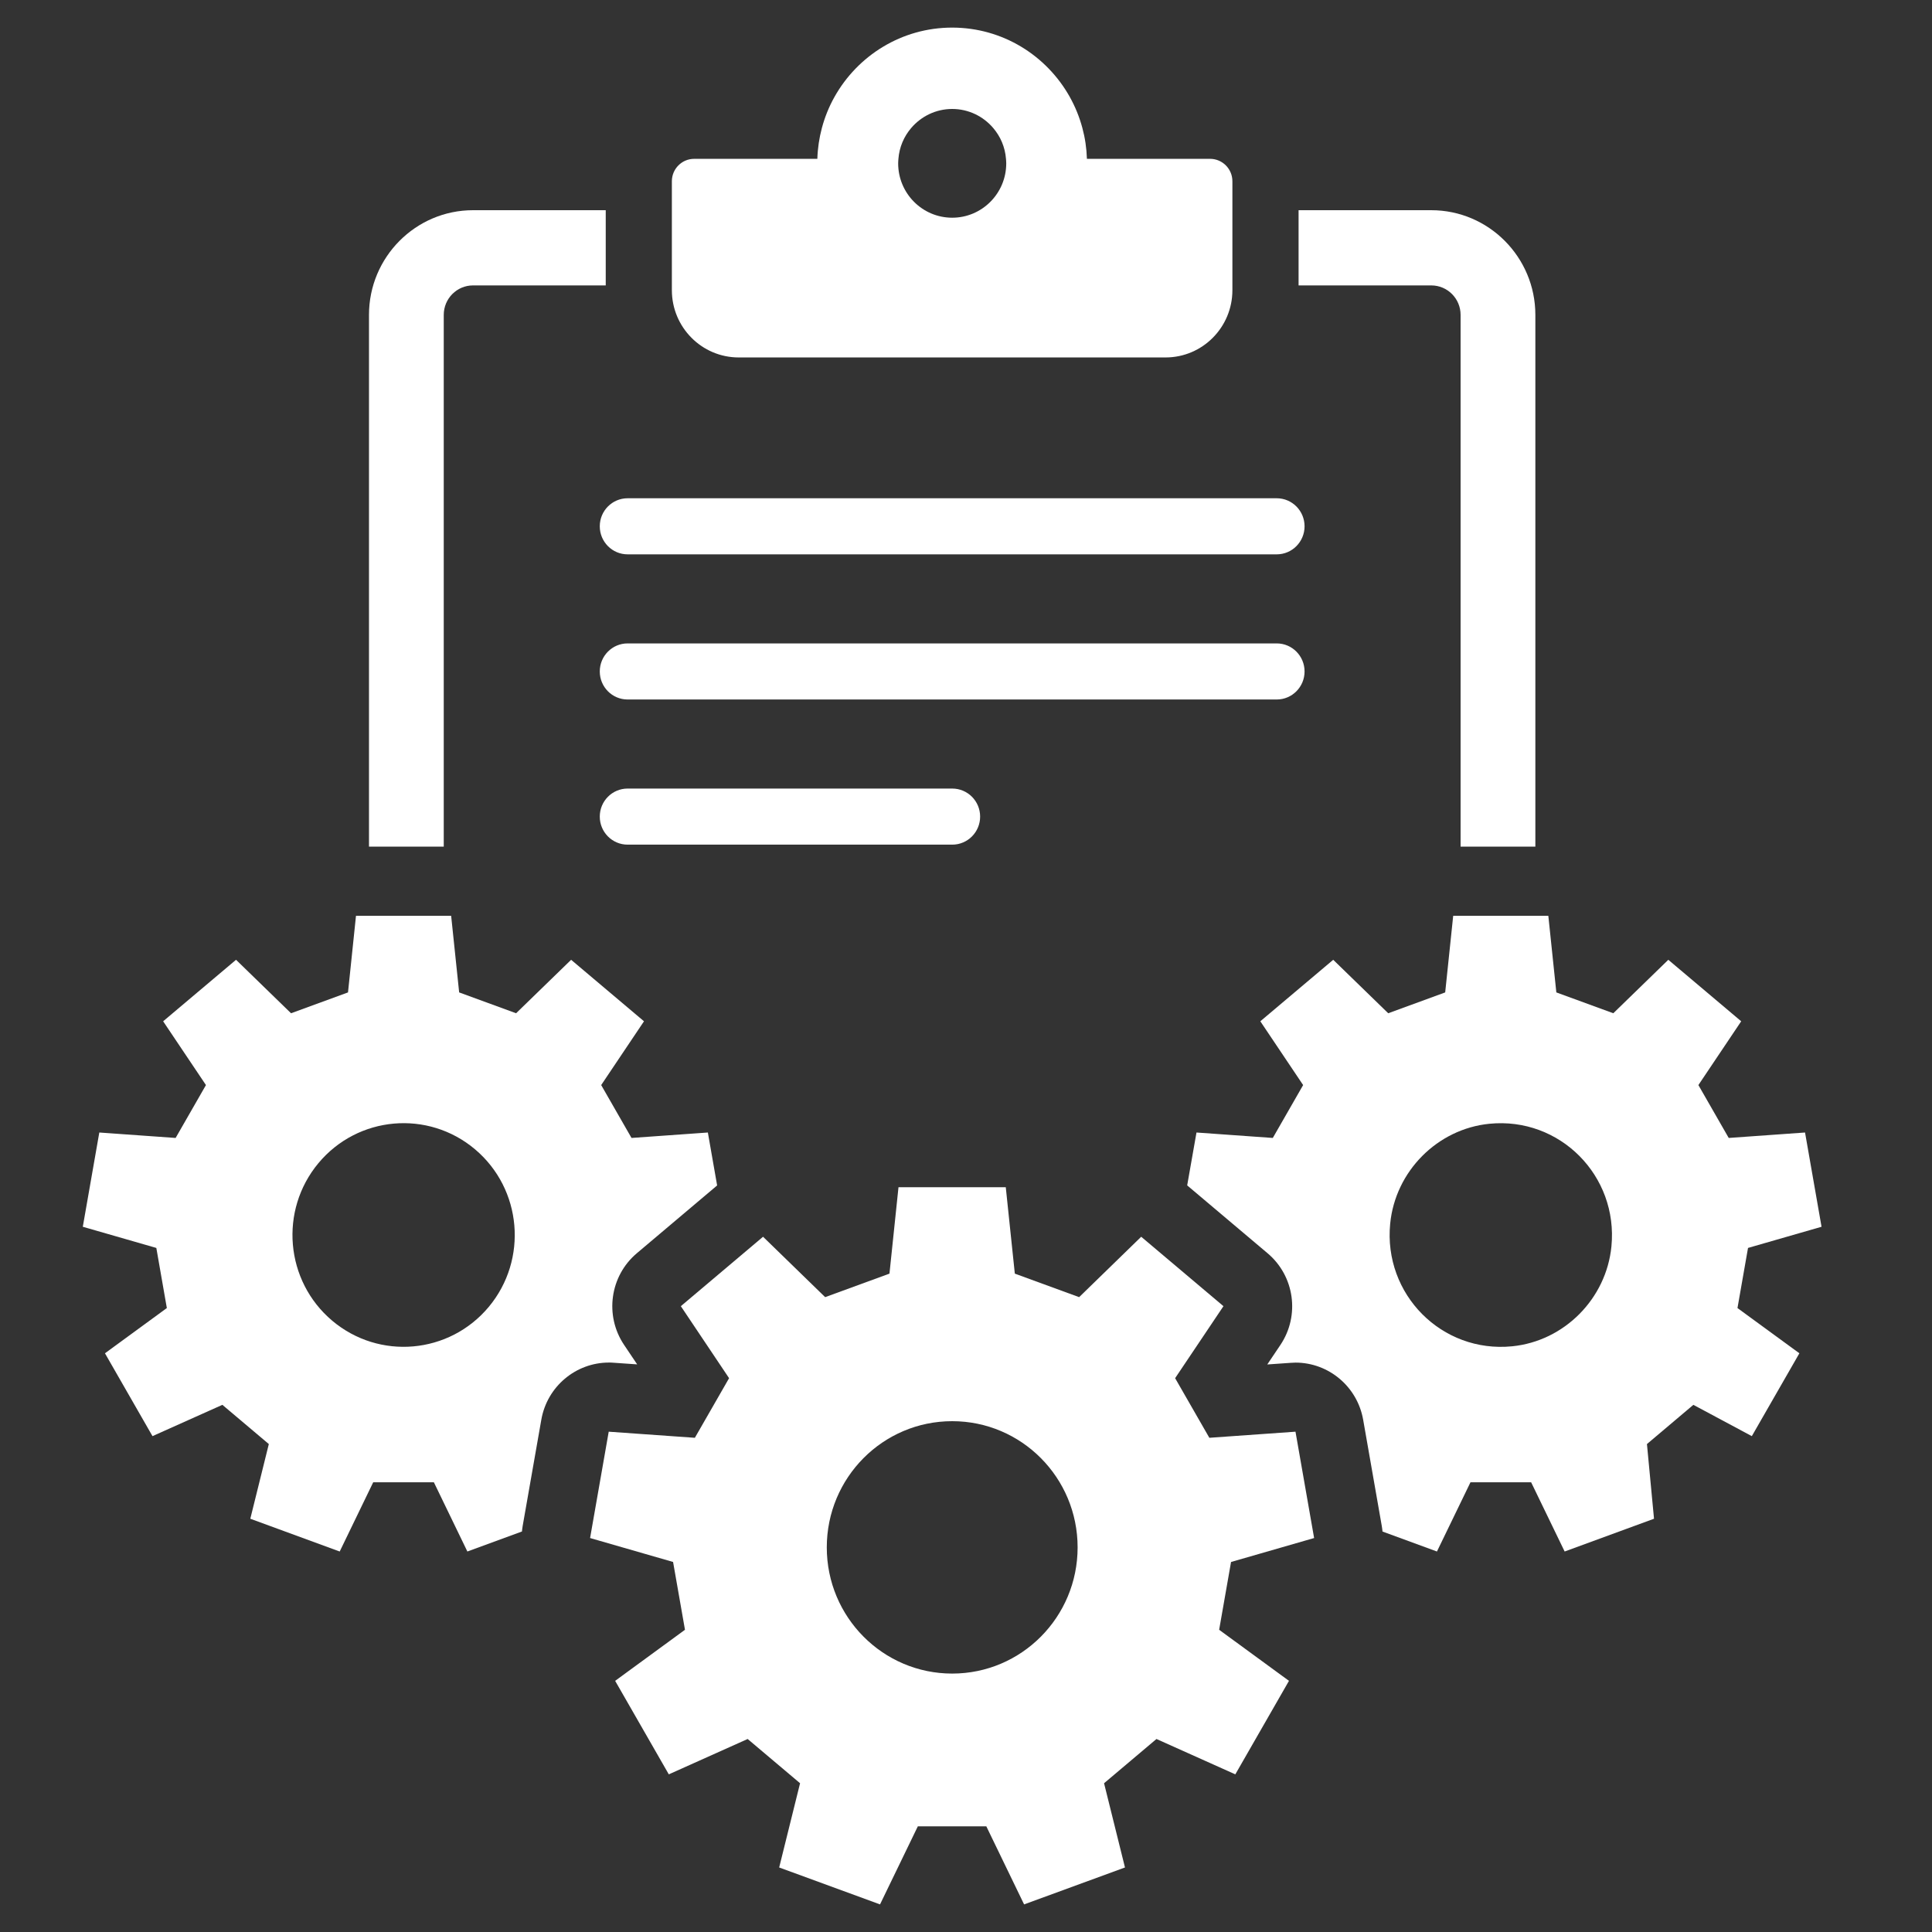
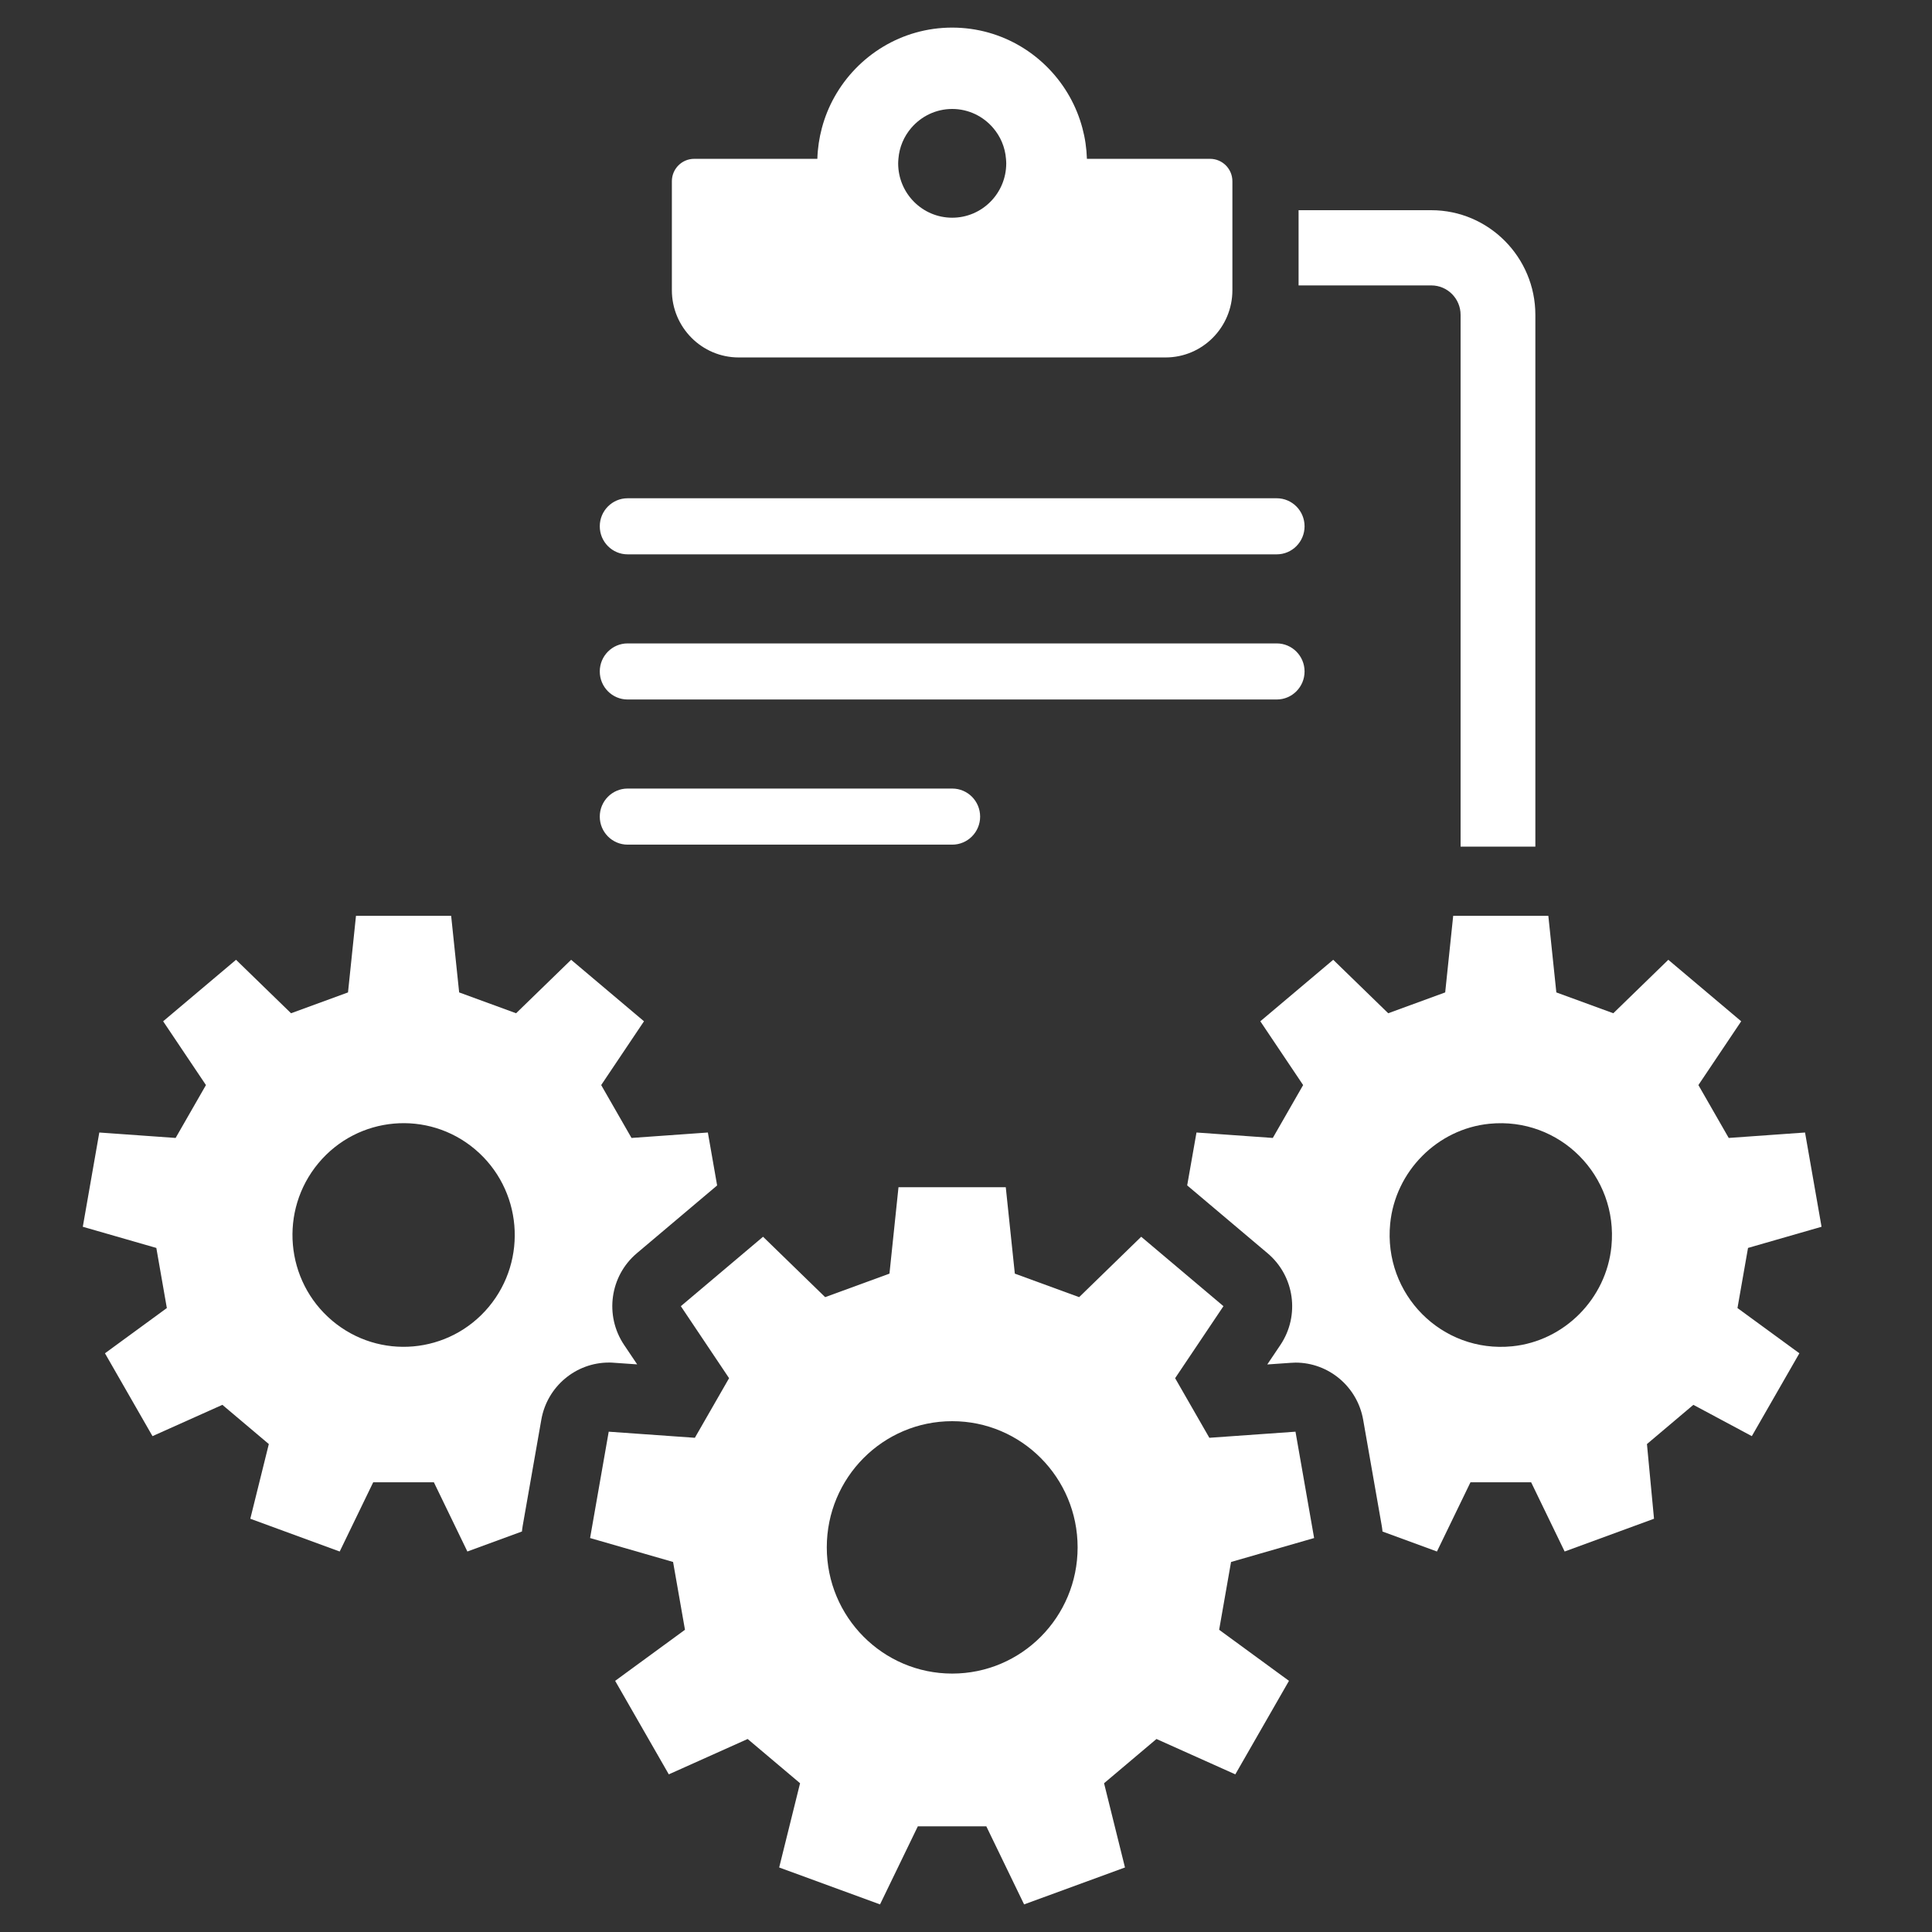
<svg xmlns="http://www.w3.org/2000/svg" width="70" height="70" viewBox="0 0 70 70" fill="none">
  <rect x="0" y="0" width="70" height="70" fill="#333333" stroke="none" />
  <g clip-path="url(#clip0_227_125)">
    <path d="M63.334 45.215L65.998 44.448L65.4 41.033L62.635 41.23L61.536 39.314L63.087 37.003L60.446 34.775L58.453 36.712L56.389 35.957L56.099 33.181H52.652L52.362 35.957L50.298 36.712L48.305 34.775L45.664 37.003L47.215 39.314L46.116 41.23L43.351 41.033L43.014 42.949L45.928 45.409C46.905 46.233 47.105 47.666 46.392 48.729L45.916 49.437L46.764 49.378C46.822 49.373 46.881 49.37 46.94 49.37C48.138 49.37 49.178 50.237 49.39 51.44L50.065 55.292C50.077 55.359 50.084 55.425 50.091 55.491L52.063 56.214L53.278 53.706H55.476L56.69 56.214L59.928 55.027L59.672 52.321L61.354 50.9L63.472 52.034L65.195 49.032L62.952 47.393L63.334 45.215ZM54.786 48.779C52.24 49.032 50.117 46.896 50.369 44.334C50.555 42.438 52.08 40.903 53.965 40.716C56.514 40.463 58.636 42.599 58.385 45.16C58.199 47.057 56.673 48.592 54.788 48.779H54.786Z" fill="white" />
    <path d="M18.937 55.29L19.613 51.438C19.824 50.235 20.864 49.368 22.062 49.368C22.121 49.368 22.18 49.368 22.239 49.375L23.086 49.434L22.611 48.727C21.898 47.663 22.098 46.231 23.074 45.407L25.983 42.951L25.647 41.033L22.881 41.23L21.782 39.314L23.333 37.003L20.693 34.775L18.699 36.712L16.636 35.957L16.346 33.181H12.898L12.609 35.957L10.545 36.712L8.552 34.775L5.911 37.003L7.462 39.314L6.363 41.23L3.598 41.033L3 44.448L5.664 45.215L6.045 47.393L3.803 49.032L5.525 52.034L8.057 50.9L9.74 52.321L9.069 55.027L12.308 56.214L13.522 53.706H15.72L16.934 56.214L18.911 55.489C18.918 55.423 18.925 55.359 18.937 55.292V55.29ZM12.035 47.85C10.331 46.411 10.11 43.856 11.538 42.142C12.969 40.427 15.508 40.205 17.212 41.642C18.916 43.081 19.137 45.636 17.709 47.351C16.278 49.065 13.739 49.288 12.035 47.85Z" fill="white" />
    <path d="M44.605 56.593L47.613 55.726L46.938 51.873L43.817 52.094L42.577 49.934L44.328 47.325L41.348 44.81L39.099 46.998L36.769 46.146L36.441 43.015H32.554L32.227 46.146L29.897 46.998L27.647 44.81L24.668 47.325L26.416 49.934L25.176 52.094L22.055 51.873L21.38 55.726L24.387 56.593L24.818 59.05L22.288 60.9L24.232 64.288L27.089 63.007L28.988 64.61L28.231 67.662L31.885 69L33.255 66.171H35.736L37.105 69L40.76 67.662L40.002 64.61L41.901 63.007L44.758 64.288L46.702 60.9L44.172 59.05L44.603 56.593H44.605ZM34.5 60.637C31.991 60.637 29.956 58.591 29.956 56.065C29.956 53.538 31.989 51.492 34.5 51.492C37.011 51.492 39.044 53.538 39.044 56.065C39.044 58.591 37.011 60.637 34.5 60.637Z" fill="white" />
    <path d="M39.381 5.755C39.369 5.369 39.313 4.992 39.216 4.635C39.11 4.239 38.957 3.865 38.762 3.515C37.924 2.013 36.328 1 34.498 1C32.667 1 31.071 2.016 30.233 3.515C30.038 3.863 29.885 4.239 29.779 4.635C29.683 4.992 29.626 5.369 29.614 5.755H25.15C24.705 5.755 24.343 6.119 24.343 6.567V10.514C24.343 11.859 25.428 12.951 26.764 12.951H42.231C43.568 12.951 44.652 11.859 44.652 10.514V6.567C44.652 6.119 44.29 5.755 43.845 5.755H39.381ZM34.5 7.888C33.417 7.888 32.542 7.005 32.542 5.918C32.542 5.864 32.547 5.809 32.551 5.757C32.584 5.328 32.754 4.942 33.015 4.637C33.375 4.216 33.907 3.948 34.5 3.948C35.093 3.948 35.627 4.216 35.985 4.637C36.246 4.942 36.416 5.328 36.449 5.757C36.453 5.811 36.458 5.864 36.458 5.918C36.458 7.007 35.58 7.888 34.5 7.888Z" fill="white" />
    <path d="M51.858 10.341C52.444 10.341 52.92 10.819 52.92 11.409V30.674H55.629V11.409C55.629 9.318 53.937 7.616 51.858 7.616H47.05V10.341H51.858Z" fill="white" />
-     <path d="M16.078 30.674V11.409C16.078 10.819 16.553 10.341 17.139 10.341H21.947V7.616H17.139C15.059 7.616 13.369 9.318 13.369 11.409V30.674H16.078Z" fill="white" />
    <path d="M46.258 20.085H22.74C22.182 20.085 21.731 19.63 21.731 19.069C21.731 18.508 22.182 18.053 22.74 18.053H46.258C46.815 18.053 47.267 18.508 47.267 19.069C47.267 19.63 46.815 20.085 46.258 20.085Z" fill="white" />
    <path d="M46.258 25.344H22.74C22.182 25.344 21.731 24.889 21.731 24.328C21.731 23.767 22.182 23.312 22.74 23.312H46.258C46.815 23.312 47.267 23.767 47.267 24.328C47.267 24.889 46.815 25.344 46.258 25.344Z" fill="white" />
    <path d="M34.502 30.603H22.74C22.182 30.603 21.731 30.148 21.731 29.587C21.731 29.026 22.182 28.571 22.74 28.571H34.502C35.06 28.571 35.512 29.026 35.512 29.587C35.512 30.148 35.06 30.603 34.502 30.603Z" fill="white" />
  </g>
  <defs>
    <clipPath id="clip0_227_125">
      <rect width="63" height="68" fill="white" transform="translate(3 1)" />
    </clipPath>
  </defs>
</svg>